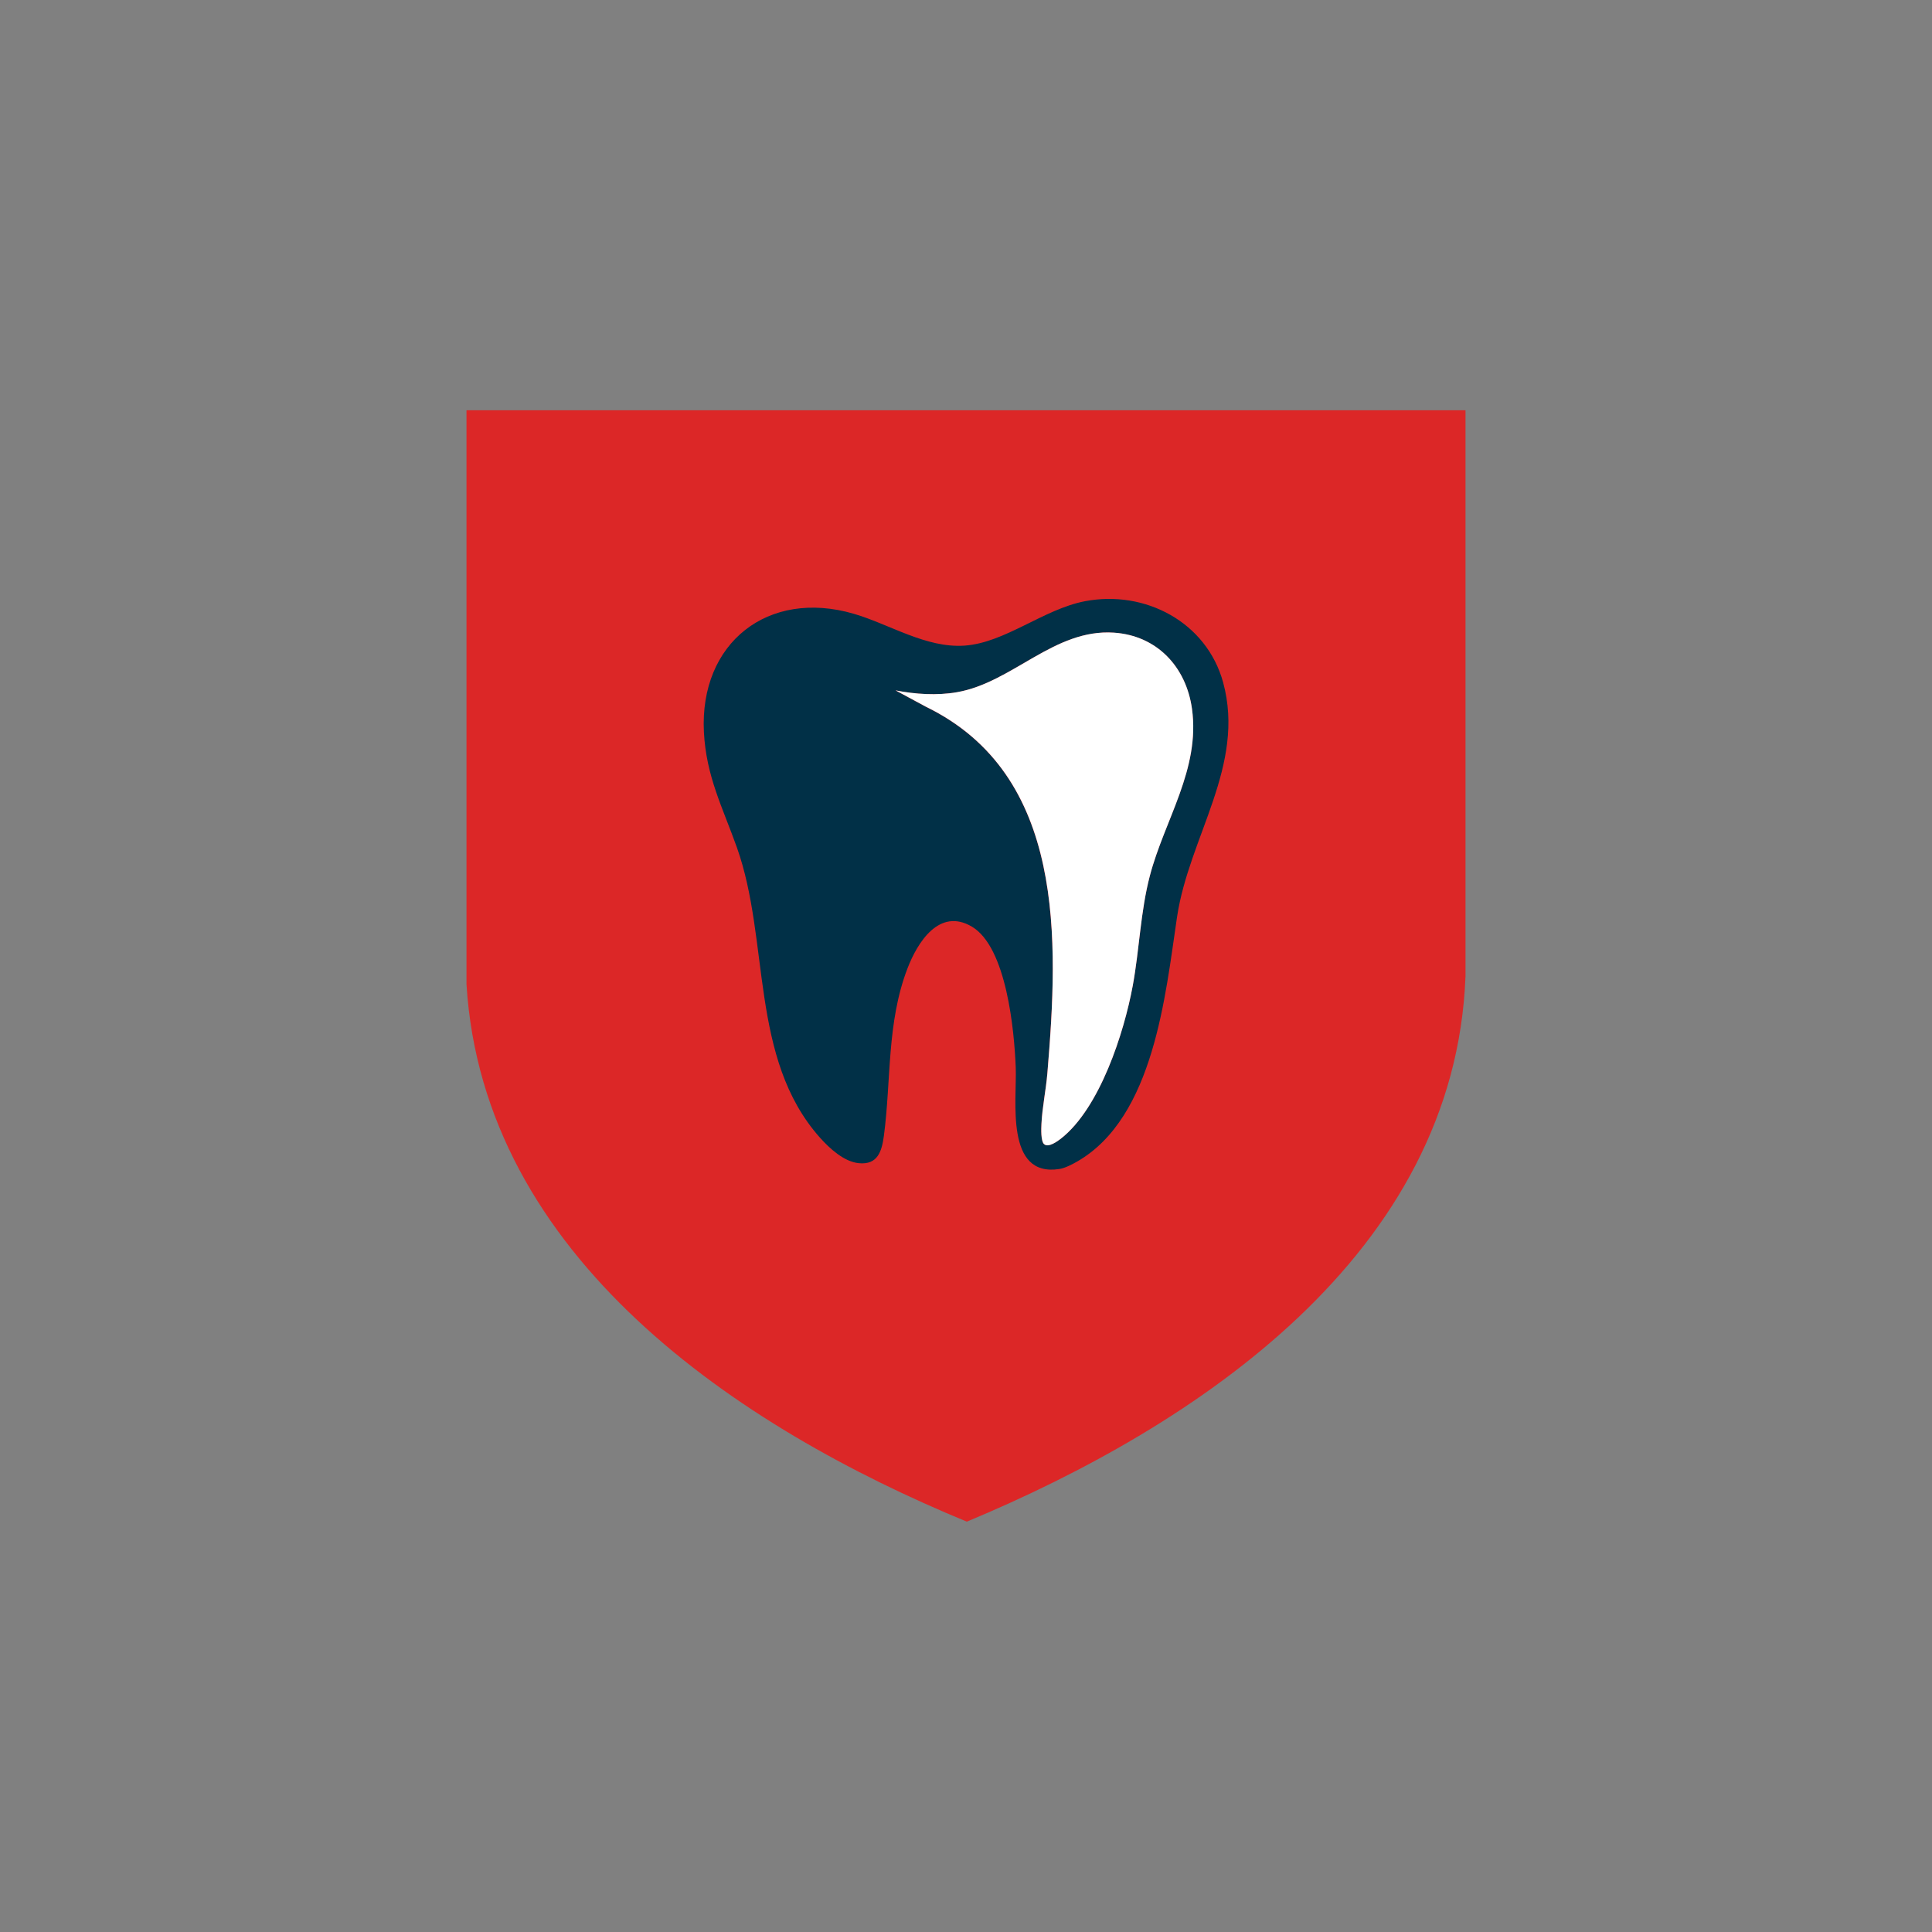
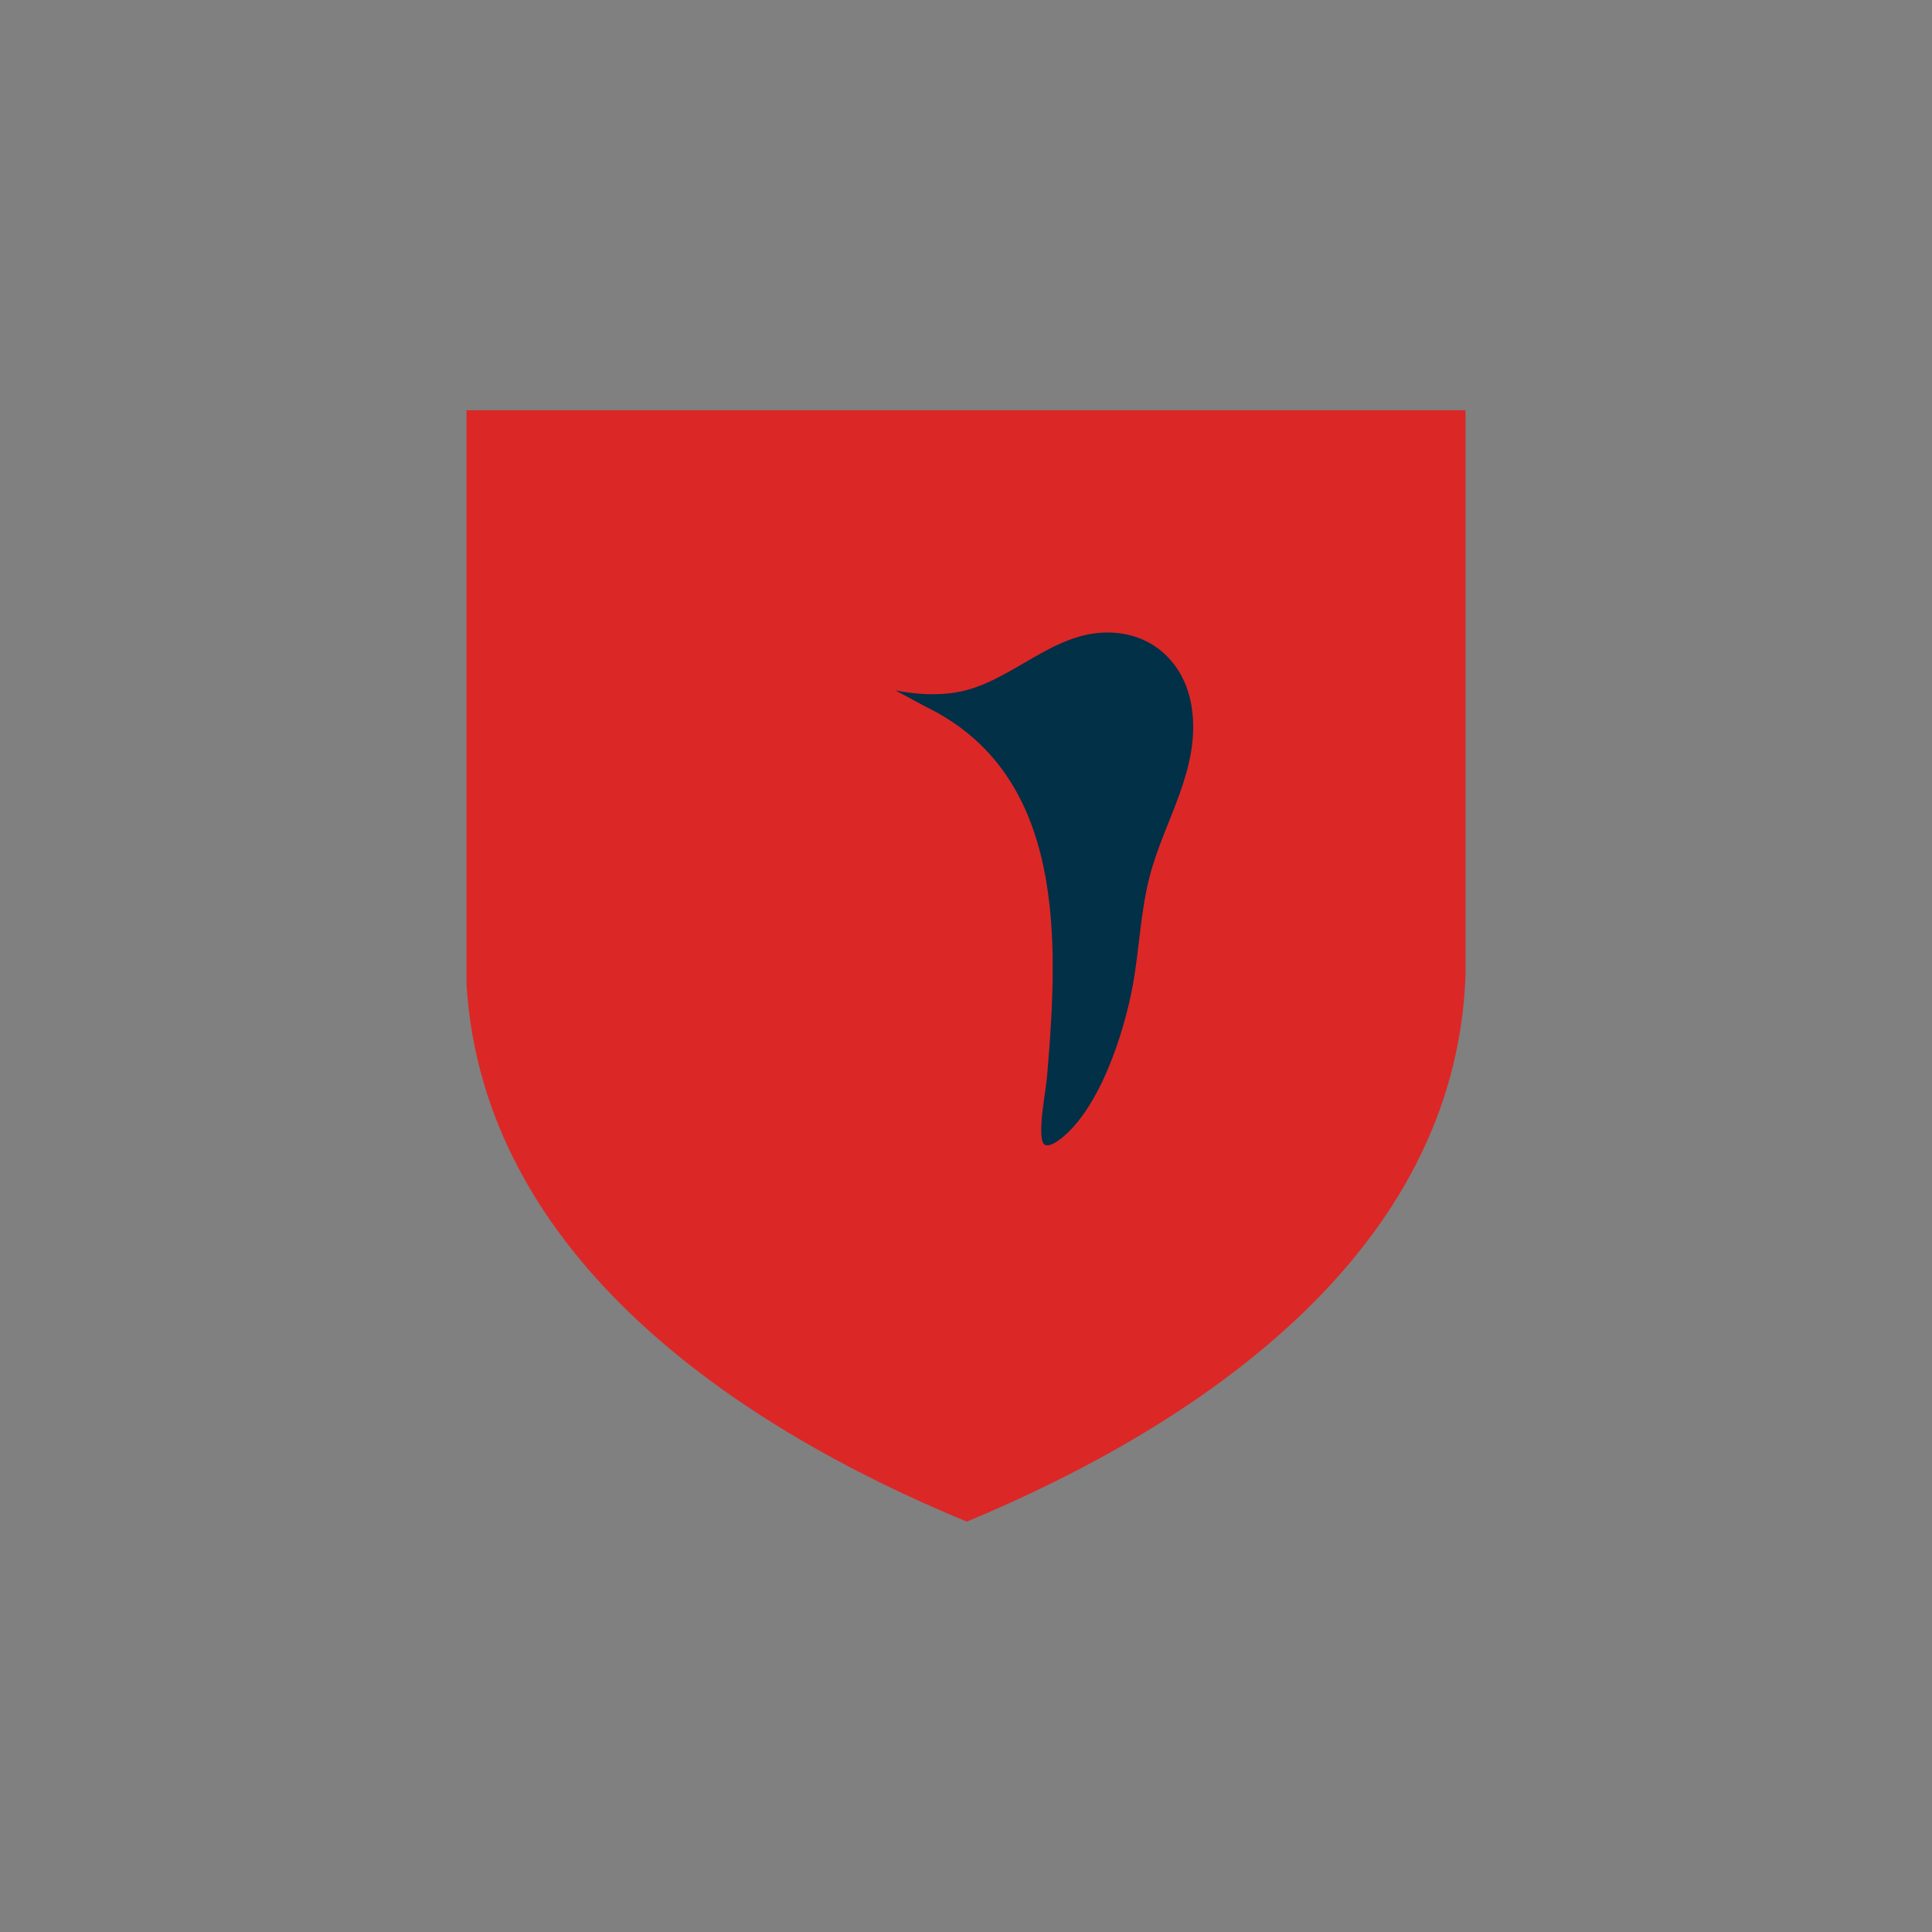
<svg xmlns="http://www.w3.org/2000/svg" viewBox="0 0 350 350">
  <rect x="0" y="0" width="350" height="350" fill="#808080" stroke="none" />
  <path d="m265.49 74.33v102.52c-1.9 50.26-48.51 81.38-90.34 98.81-41.53-17.13-87.6-47.9-90.64-97.35v-103.99s180.98 0 180.98 0z" fill="#dc2727" />
-   <path d="m195.16 210.41c-.83.48-2.19 1.2-3.22 1.36-9.92 1.57-7.7-12.45-7.93-18.4-.26-6.64-1.65-21.79-7.96-25.51-5.88-3.46-9.84 2.83-11.66 7.6-3.76 9.81-2.93 20.16-4.26 30.27-.38 2.86-1.14 5.34-4.56 4.99-2.68-.27-5.29-2.67-7.06-4.66-12.76-14.38-8.99-35.6-15.02-52.55-2.58-7.24-5.56-12.87-5.97-20.89-.82-16.14 11.61-25.98 27.18-21.42 6.46 1.89 13.06 6.24 20.03 5.76 7.35-.51 14.29-6.59 21.8-8.04 10.88-2.1 22.06 3.77 25.05 14.7 4.11 15.06-6.18 27.96-8.35 42.51-2.1 14.09-4.16 36.27-18.07 44.28zm-6-3.12c.74.68 2.39-.51 3.03-1.01 7.06-5.53 11.43-19.15 13.01-27.7 1.22-6.62 1.39-13.39 3.1-19.92 2.66-10.14 9.15-19.3 7.63-30.25-1.05-7.59-6.32-13.26-14.14-13.79-10.84-.74-18.36 9.04-28.45 10.79-3.62.63-7.51.37-11.1-.33l5.47 2.95c25.38 12.34 24.04 42.28 22.02 66.43-.25 2.99-.94 6.21-1.07 9.16-.04.87-.14 3.11.49 3.68z" fill="#013047" />
-   <path d="m189.16 207.29c-.63-.58-.53-2.81-.49-3.68.14-2.95.82-6.17 1.07-9.16 2.02-24.16 3.36-54.09-22.02-66.43l-5.47-2.95c3.58.7 7.48.96 11.1.33 10.1-1.75 17.61-11.52 28.45-10.79 7.81.53 13.08 6.2 14.14 13.79 1.52 10.96-4.97 20.12-7.63 30.25-1.71 6.52-1.88 13.3-3.1 19.92-1.58 8.55-5.96 22.17-13.01 27.7-.64.5-2.29 1.69-3.03 1.01z" fill="#fff" />
-   <path d="m0 0h350v350h-350z" fill="none" />
+   <path d="m195.16 210.41zm-6-3.12c.74.68 2.39-.51 3.03-1.01 7.06-5.53 11.43-19.15 13.01-27.7 1.22-6.62 1.39-13.39 3.1-19.92 2.66-10.14 9.15-19.3 7.63-30.25-1.05-7.59-6.32-13.26-14.14-13.79-10.84-.74-18.36 9.04-28.45 10.79-3.62.63-7.51.37-11.1-.33l5.47 2.95c25.38 12.34 24.04 42.28 22.02 66.43-.25 2.99-.94 6.21-1.07 9.16-.04.87-.14 3.11.49 3.68z" fill="#013047" />
</svg>